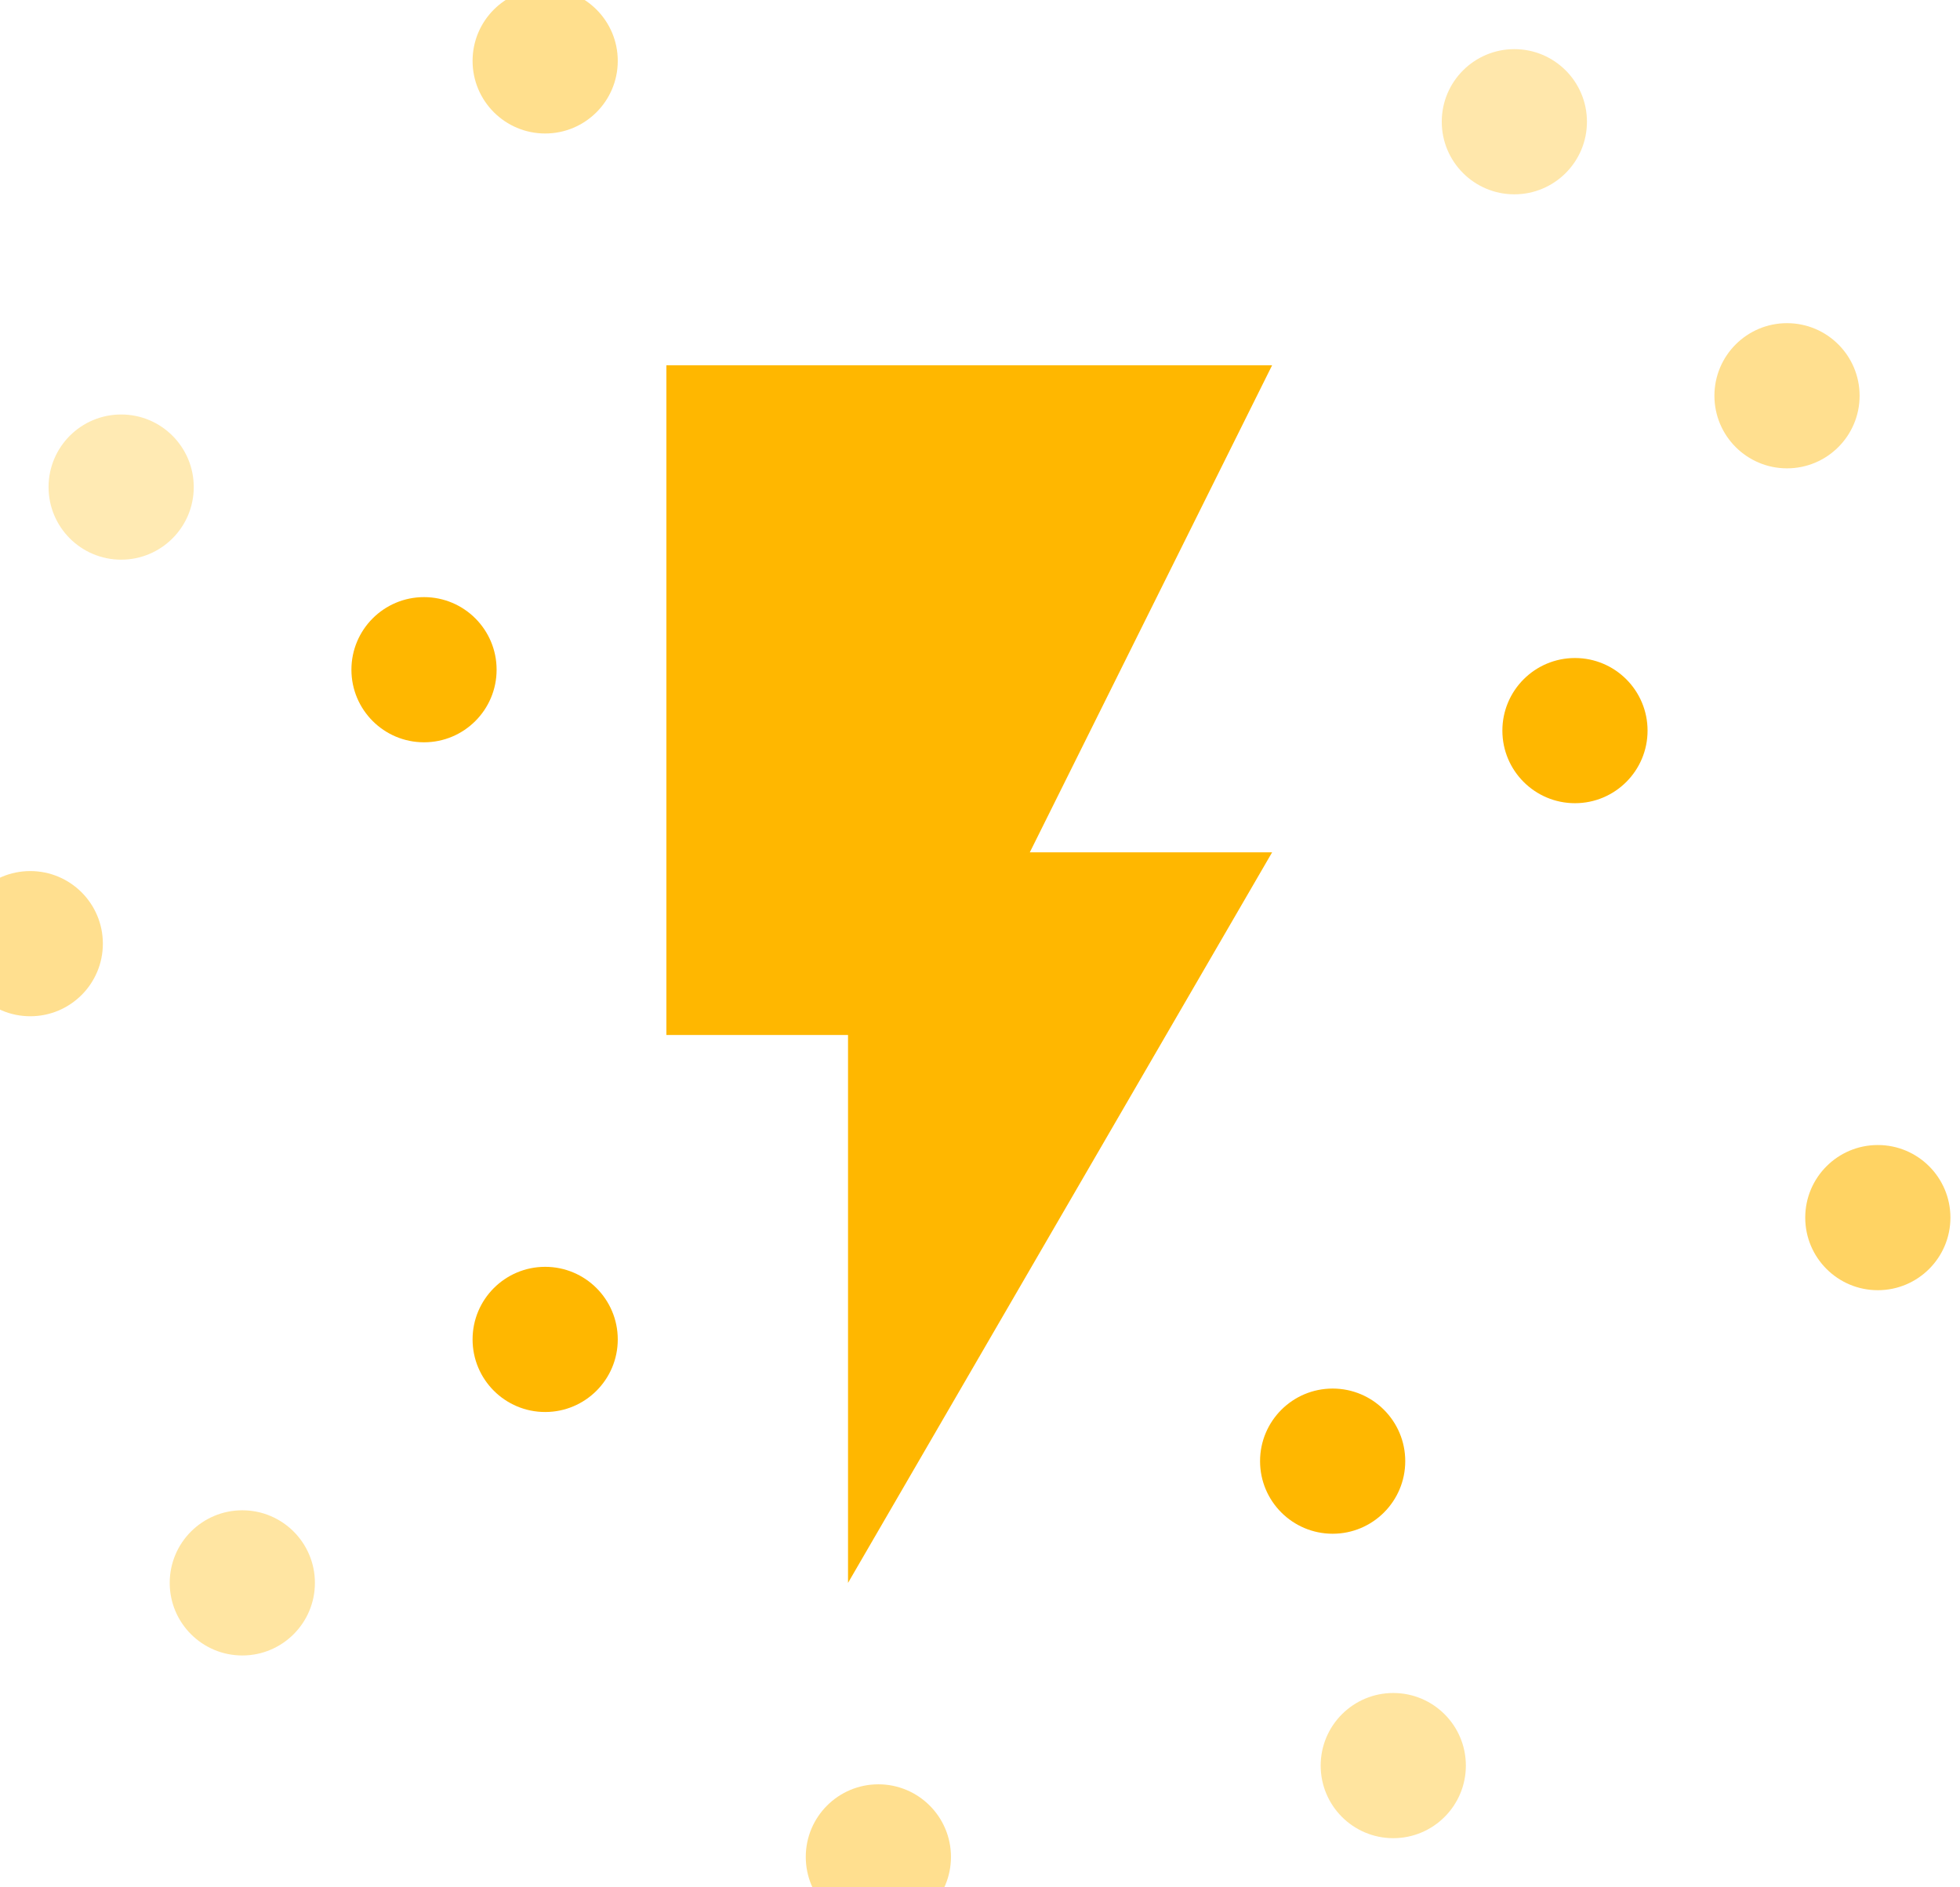
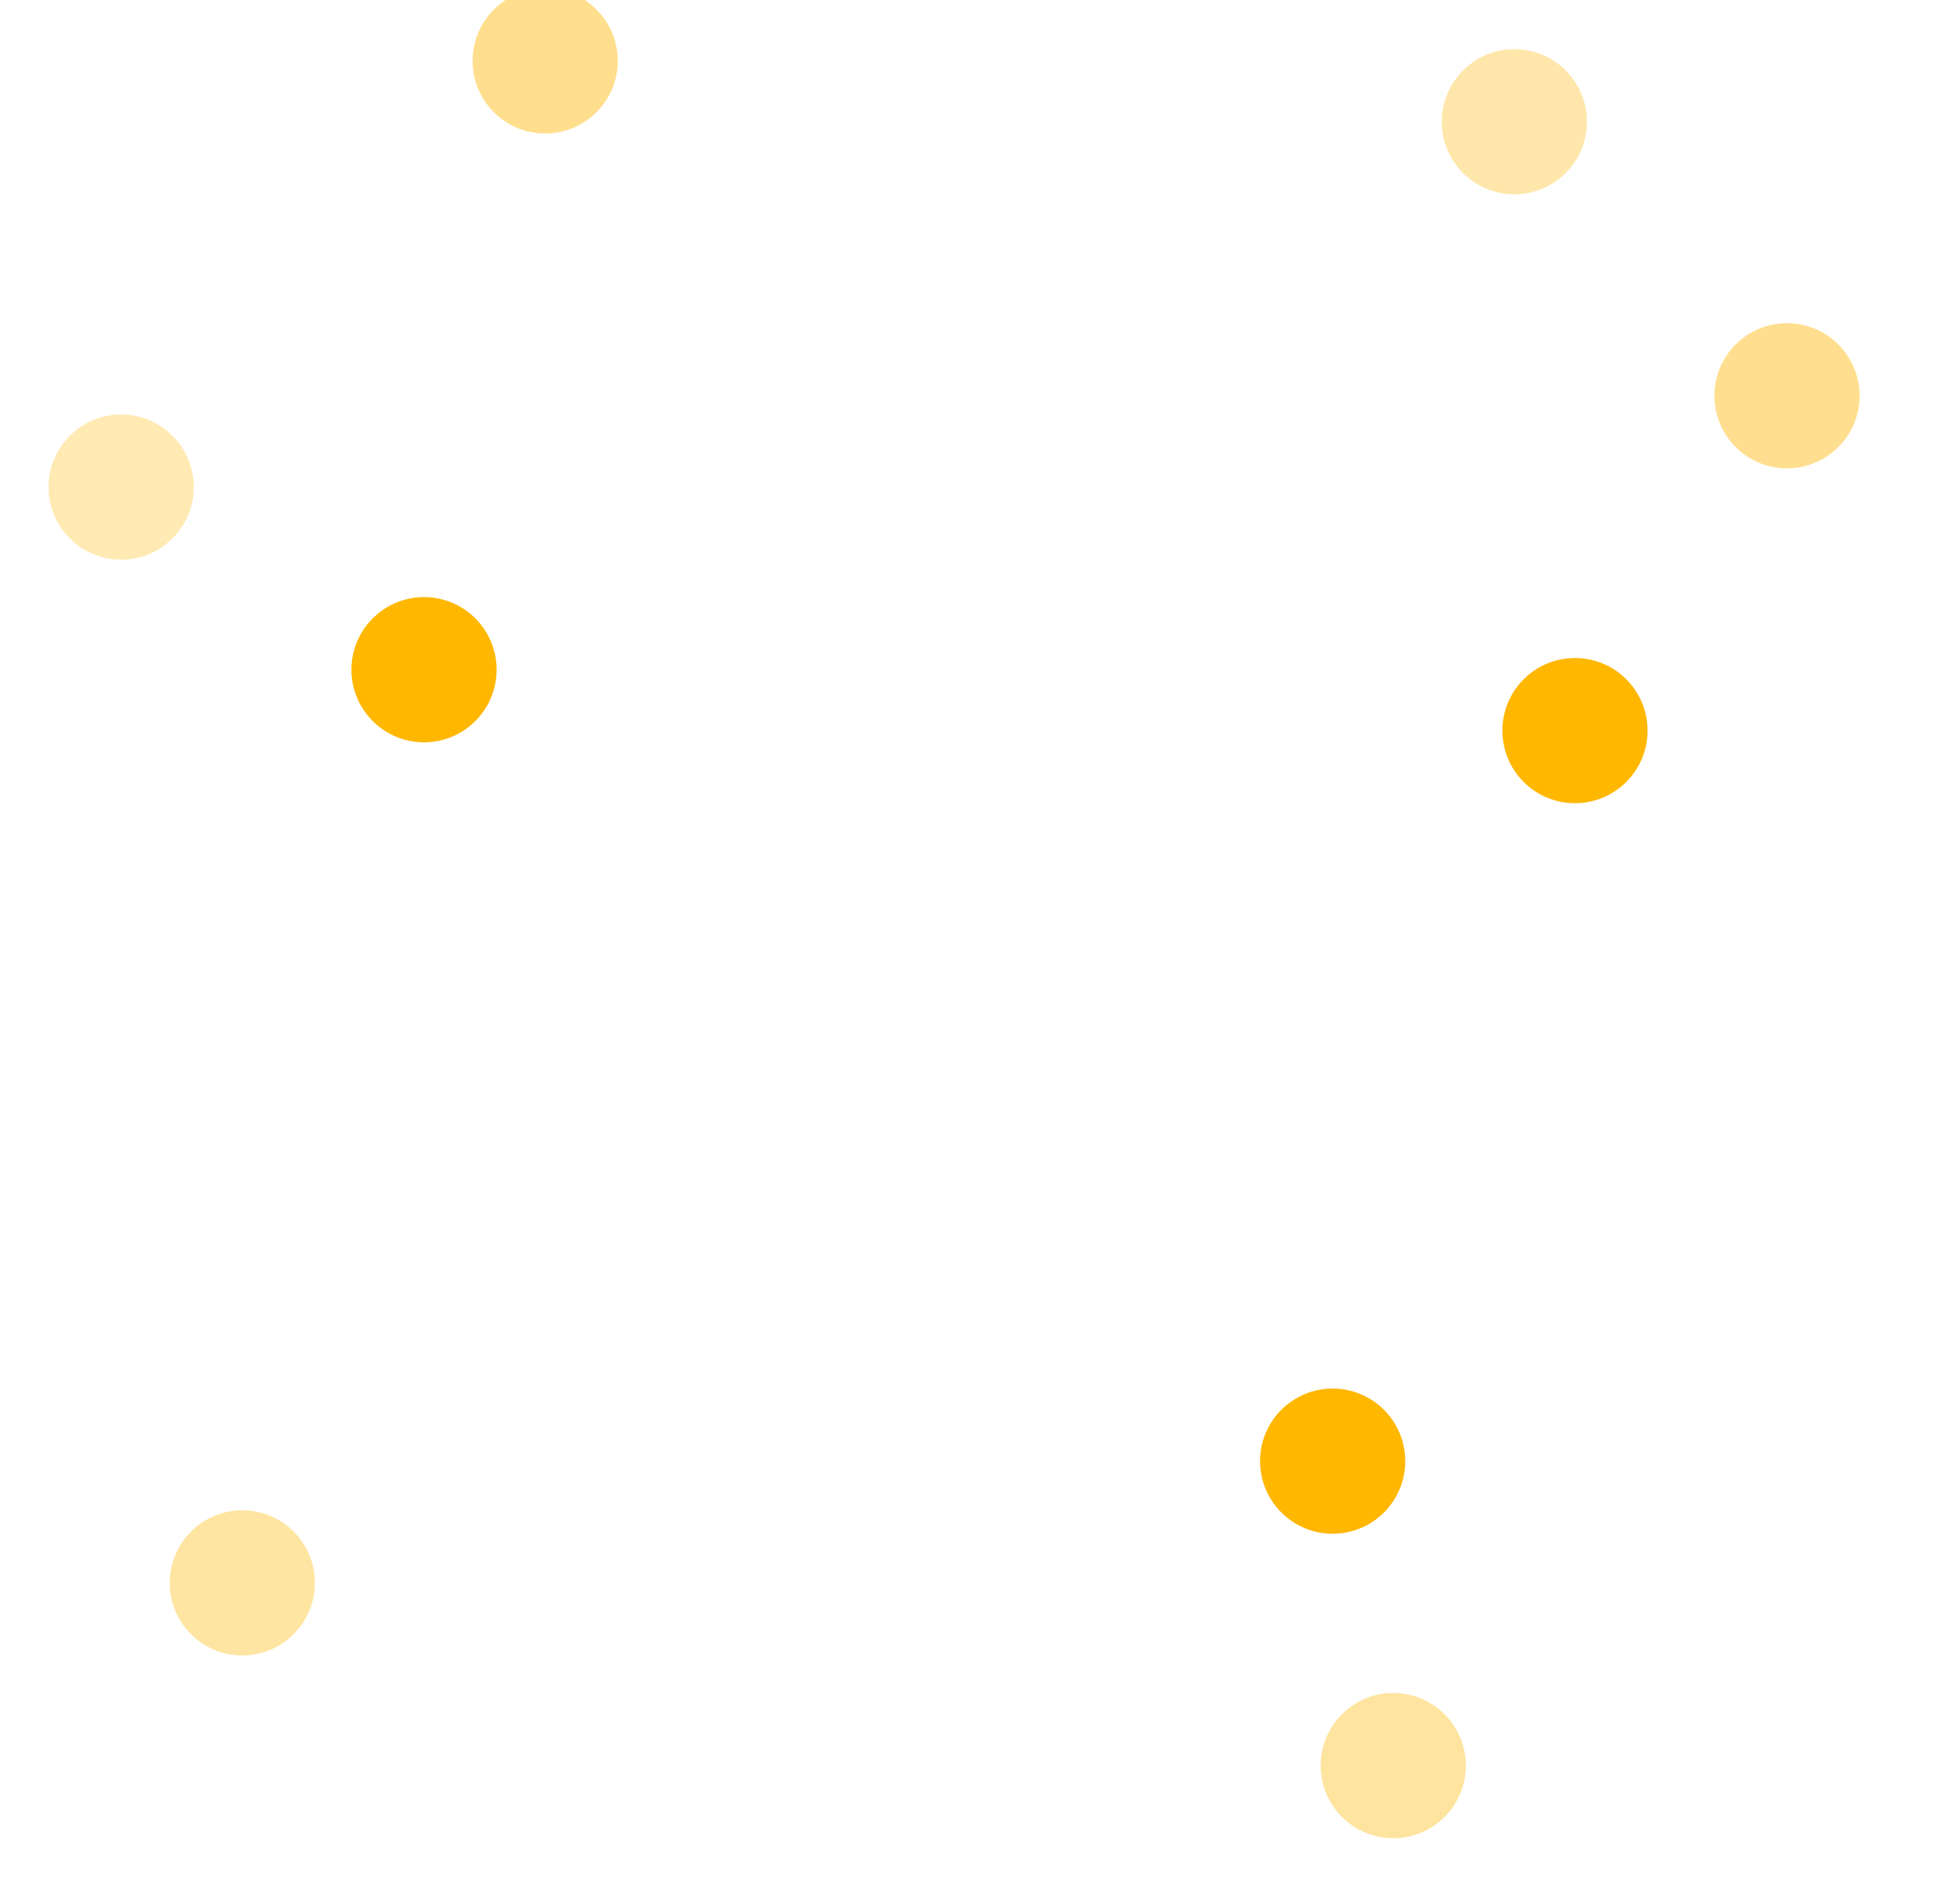
<svg xmlns="http://www.w3.org/2000/svg" width="27" height="26" viewBox="0 0 27 26">
  <g fill="#FFB700" fill-rule="evenodd">
-     <path d="M9.18 5.032v9.226h2.502v7.548l5.842-10.064h-3.338l3.338-6.71z" />
    <ellipse cx="3.338" cy="21.806" opacity=".367" rx="1" ry="1" />
-     <ellipse cx=".417" cy="13" opacity=".44" rx="1" ry="1" />
-     <ellipse cx="12.1" cy="25.581" opacity=".44" rx="1" ry="1" />
    <ellipse cx="24.617" cy="5.452" opacity=".44" rx="1" ry="1" />
    <ellipse cx="20.861" cy="1.677" opacity=".329" rx="1" ry="1" />
    <ellipse cx="7.51" cy=".839" opacity=".449" rx="1" ry="1" />
    <ellipse cx="19.193" cy="24.323" opacity=".378" rx="1" ry="1" />
    <ellipse cx="18.358" cy="20.129" rx="1" ry="1" />
    <ellipse cx="21.696" cy="10.065" rx="1" ry="1" />
    <ellipse cx="5.841" cy="9.226" rx="1" ry="1" />
-     <ellipse cx="7.51" cy="18.452" rx="1" ry="1" />
-     <ellipse cx="25.868" cy="16.774" opacity=".611" rx="1" ry="1" />
    <ellipse cx="1.669" cy="6.71" opacity=".3" rx="1" ry="1" />
  </g>
</svg>